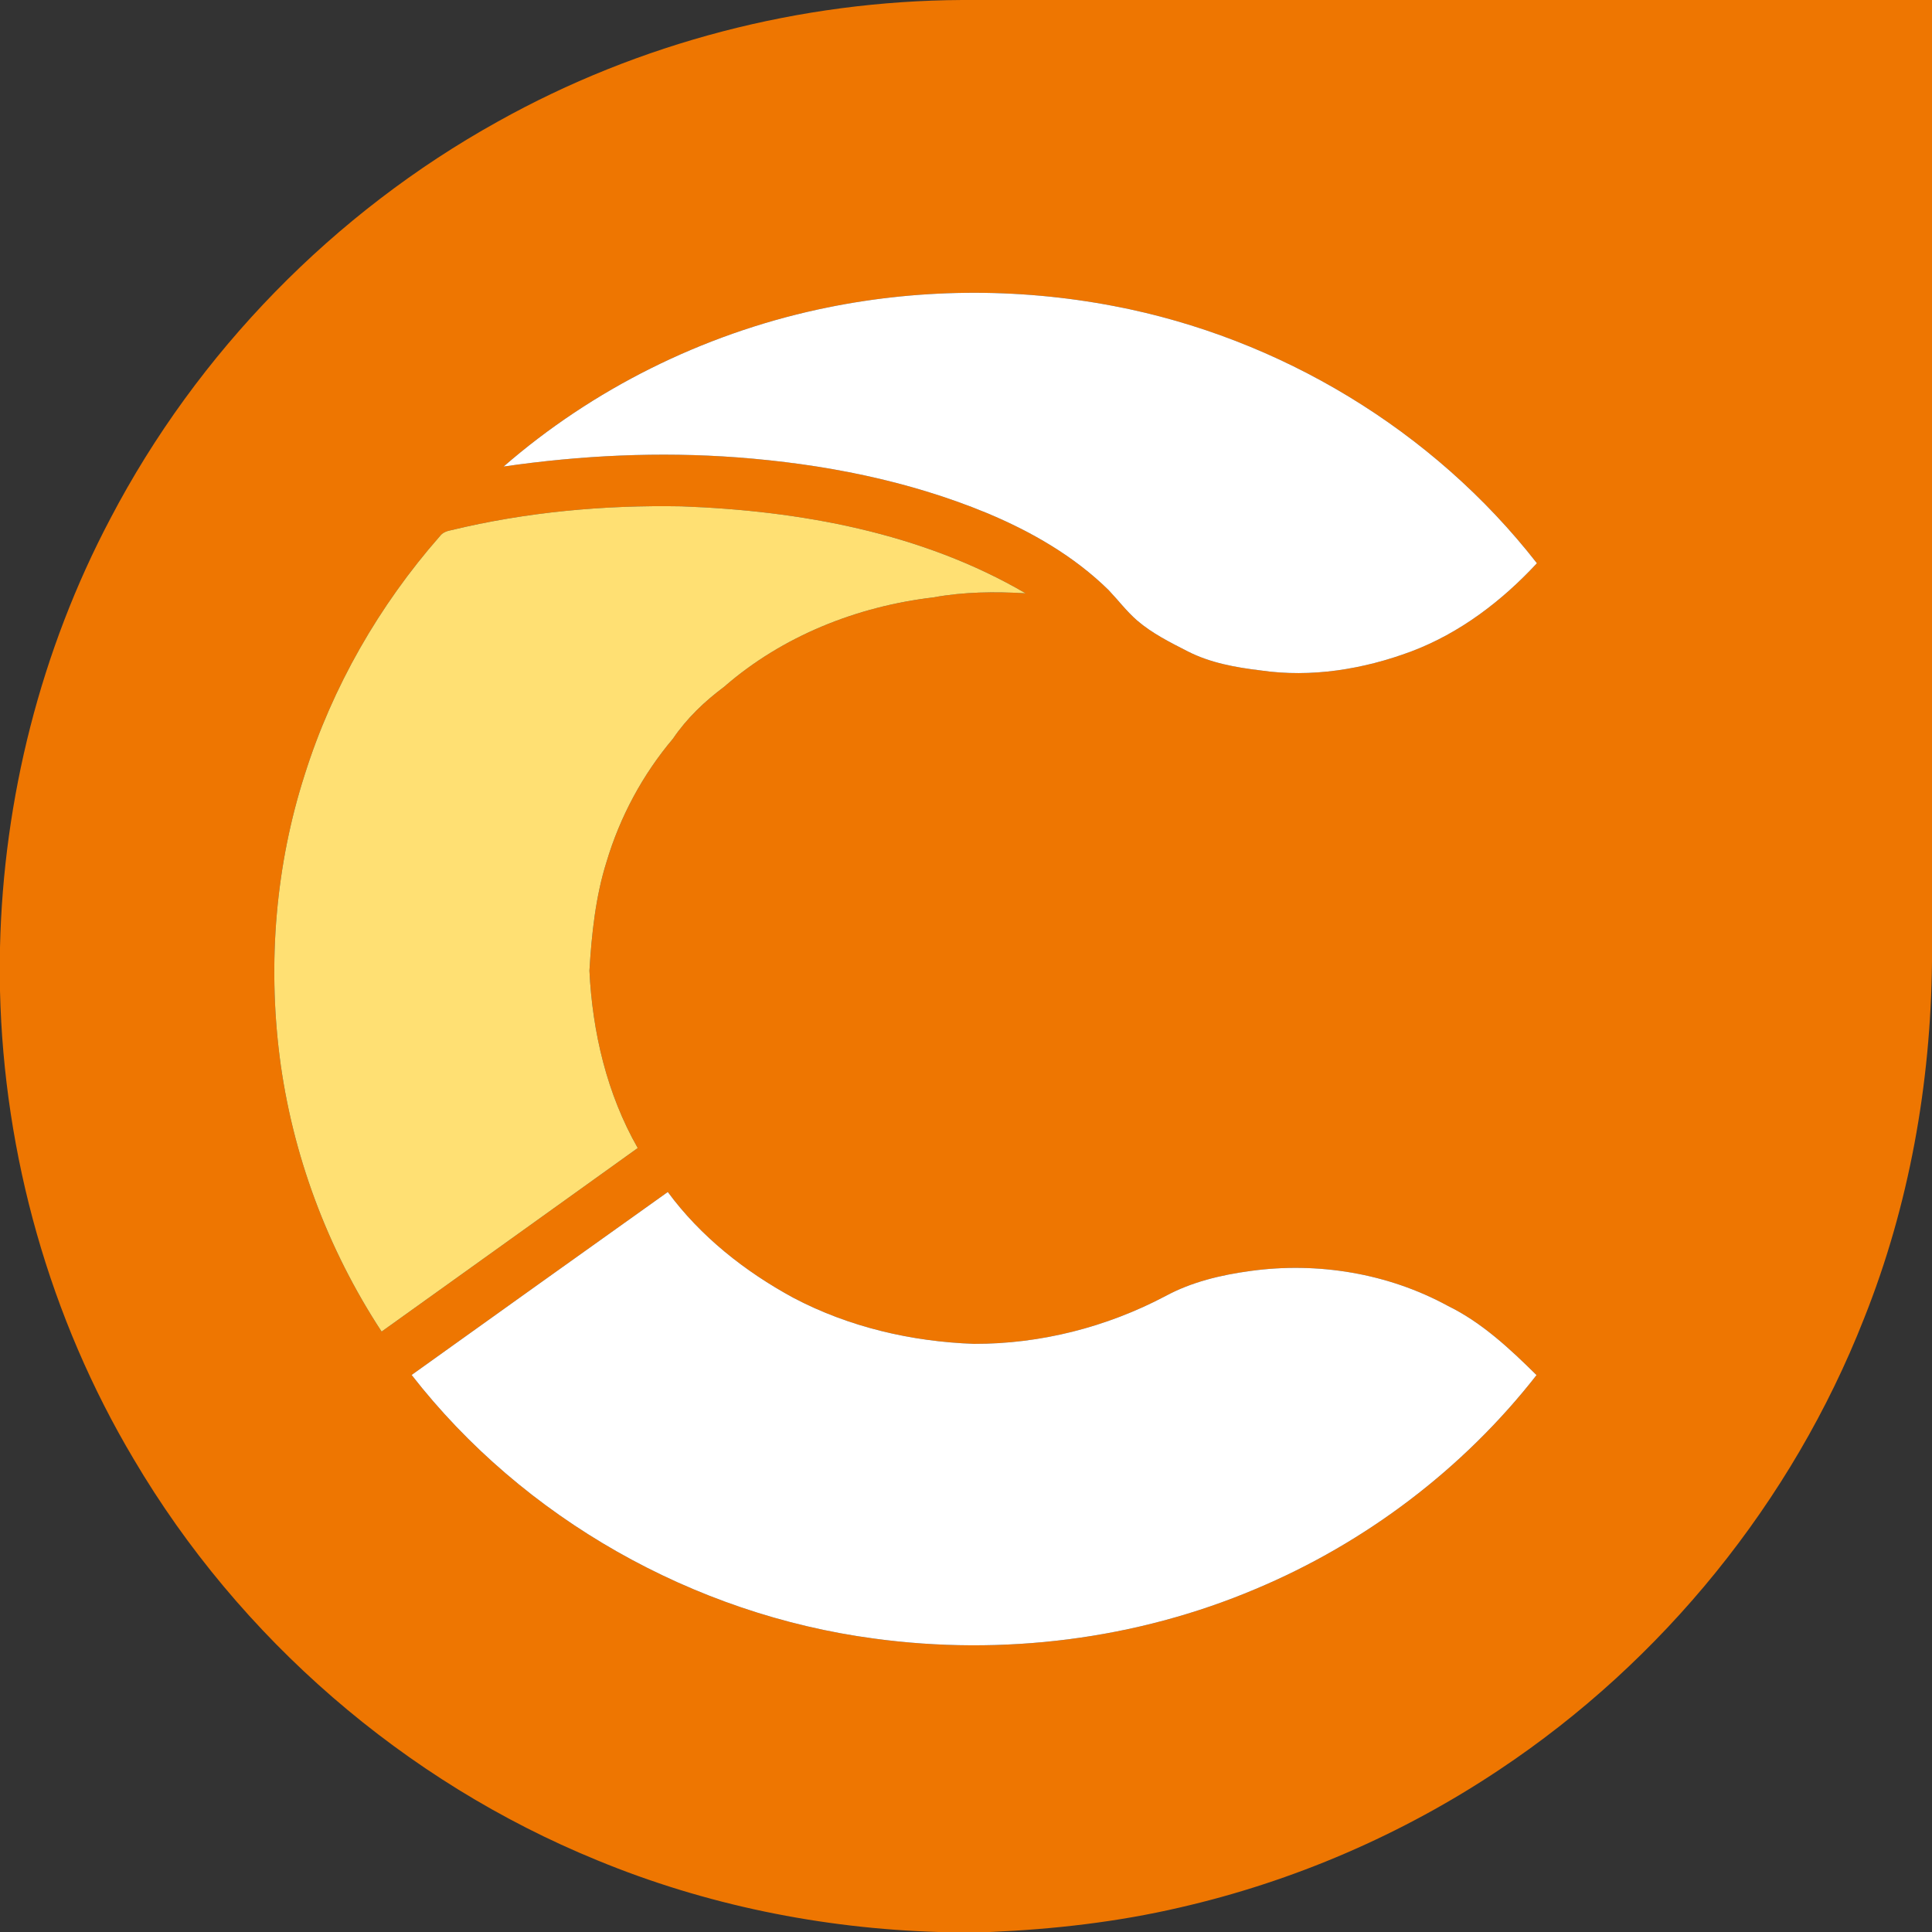
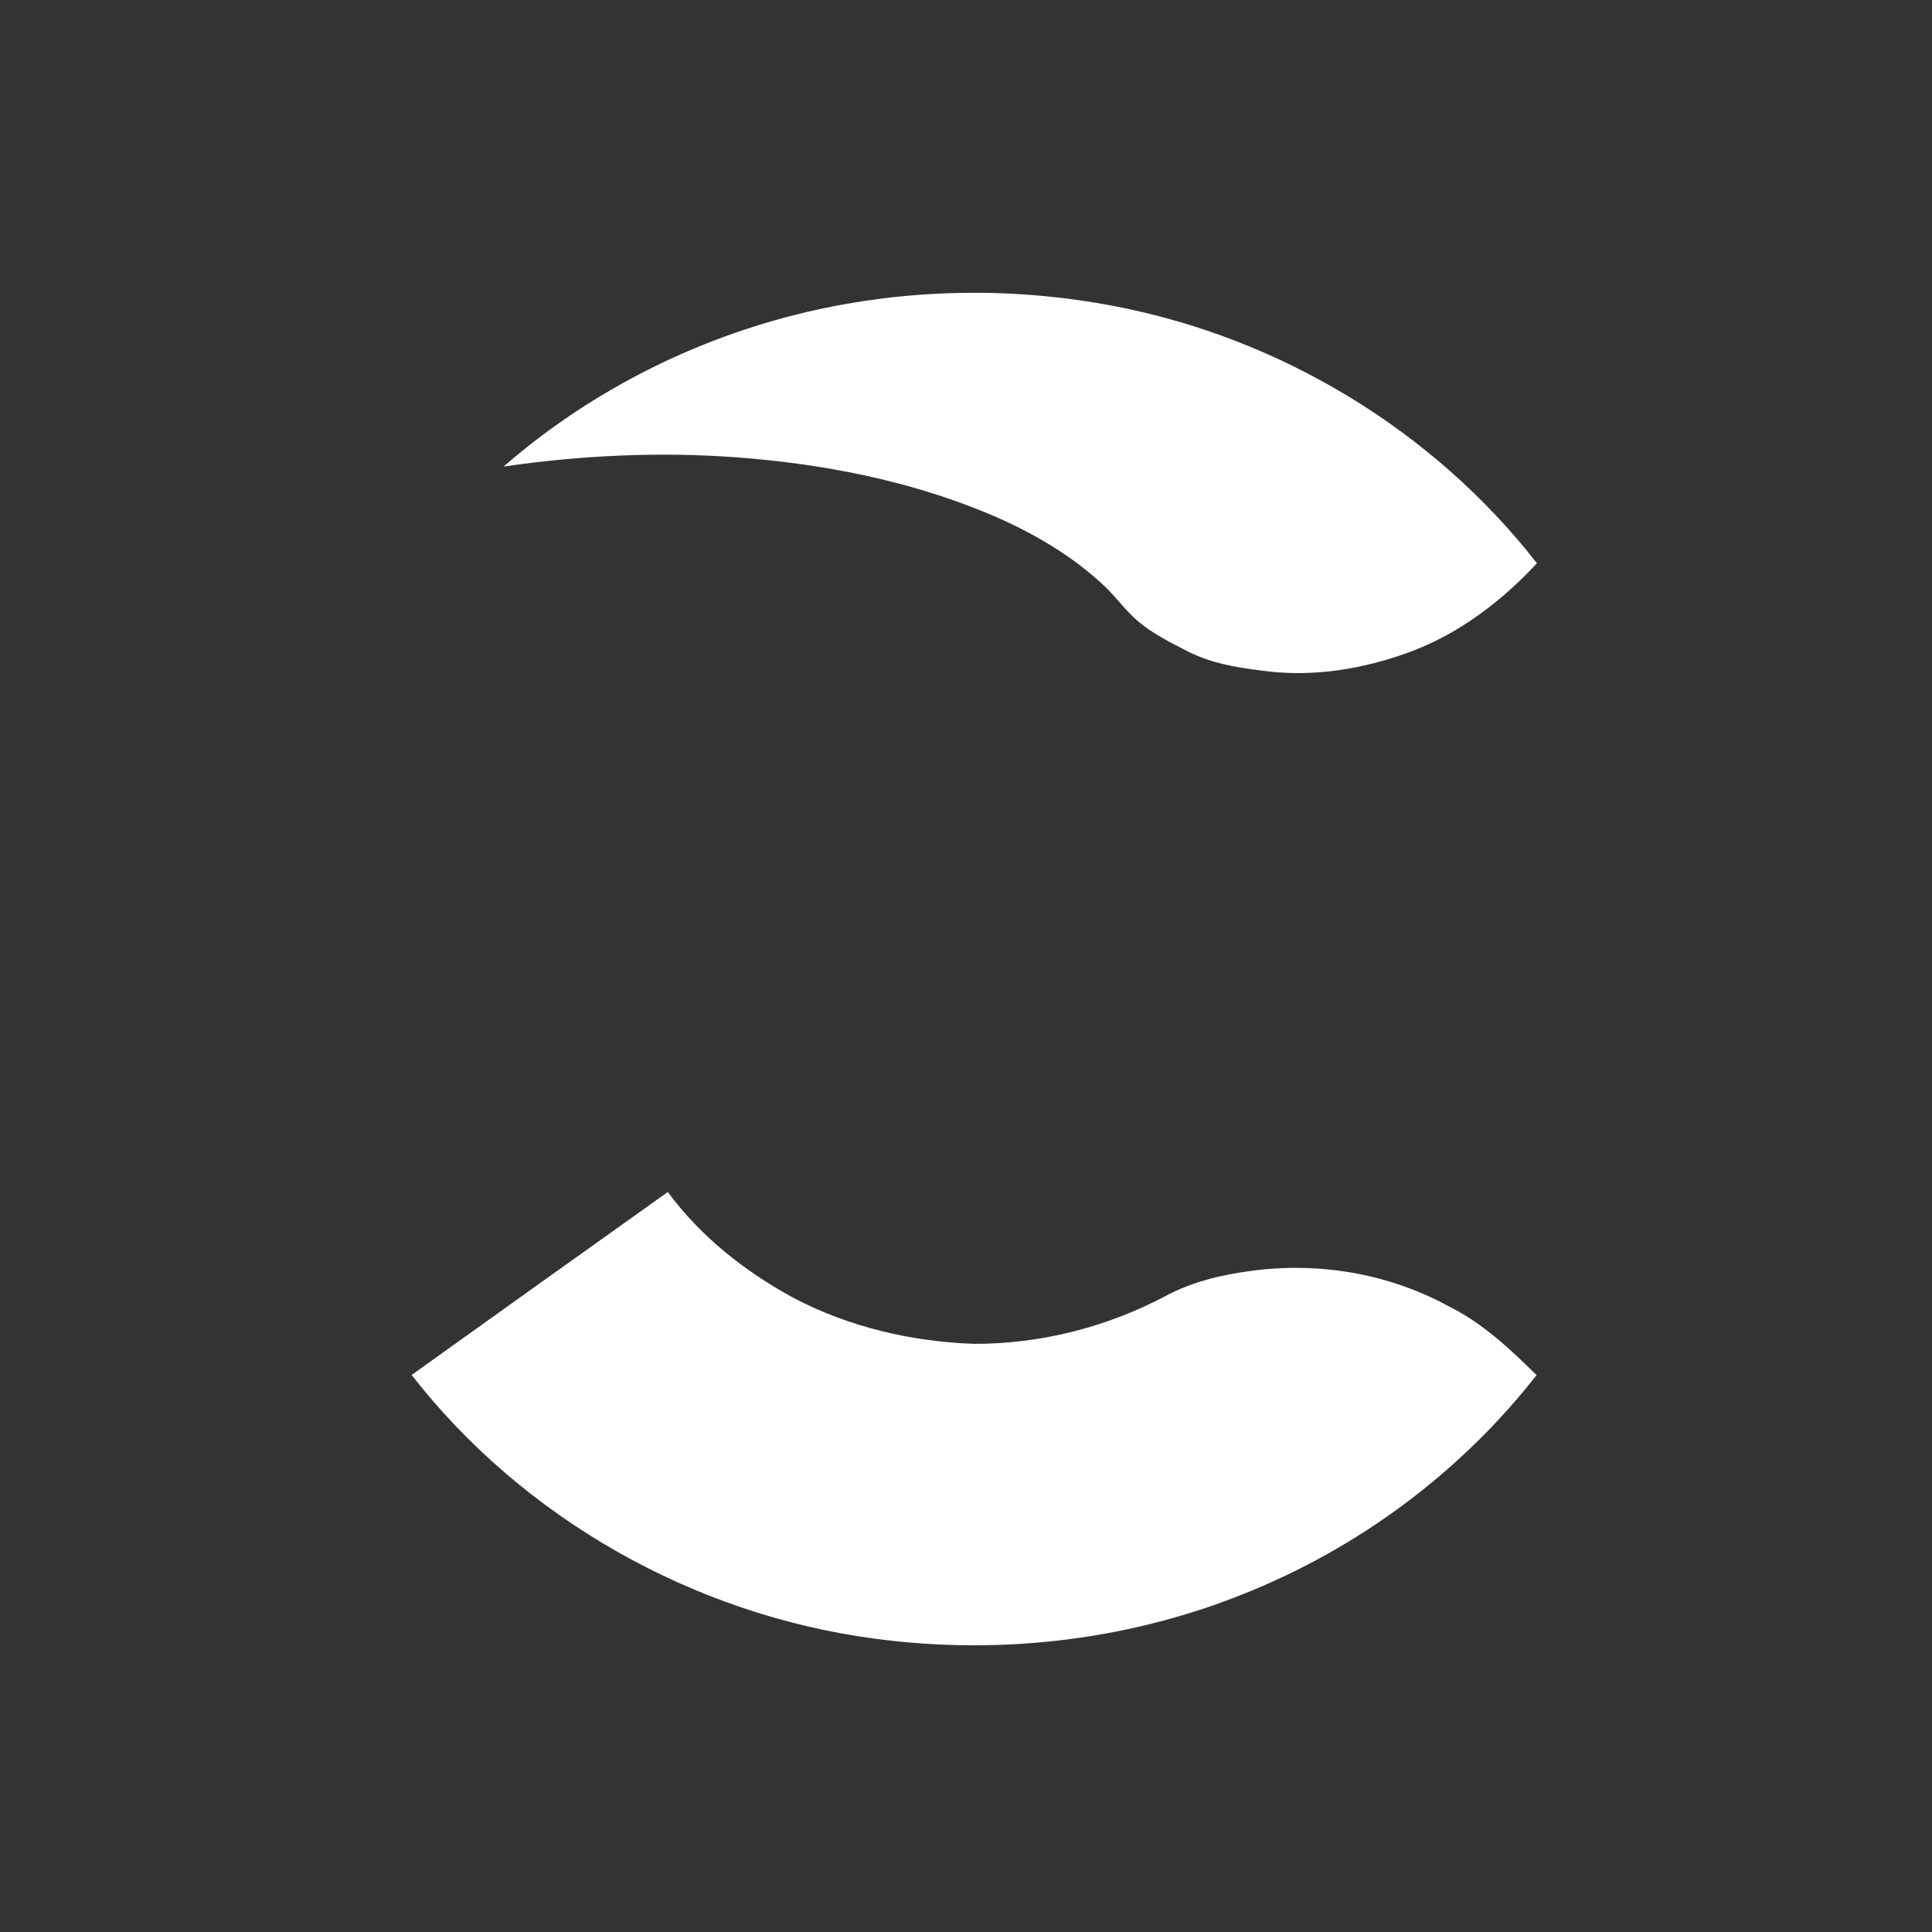
<svg xmlns="http://www.w3.org/2000/svg" viewBox="0 0 621 621">
  <rect x="0" y="0" width="621" height="621" fill="#333333" stroke="none" />
-   <path fill="#ee7601" d="M309.29 0H621v309.27c-.41 39.08-7.34 78.22-21.86 114.58-23.09 58.81-64.68 110.09-117.28 145.04-31.17 20.8-66.13 35.88-102.65 44.24-20 4.66-40.47 6.99-60.96 7.87h-16.54c-37.58-1.12-75.02-8.71-109.8-23.08-61.89-25.28-114.99-71.32-148.93-128.91C15.96 423.66 1.25 371.25 0 318.51v-13.98C1.09 256.65 13.12 209 35.51 166.62c27.94-53.39 71.78-98.29 124.48-127.53C205.39 13.71 257.29.25 309.29 0M262.9 99.48c-37.17 8.08-72.31 25.51-101.03 50.48 24.86-3.61 50.09-4.82 75.15-2.94 27.38 2.07 54.73 7.36 80.18 17.88 14.3 5.97 28.03 13.85 39.14 24.77 3.08 3.24 5.79 6.84 9.17 9.78 4.86 4.18 10.65 7.05 16.32 9.95 7.23 3.68 15.33 5.13 23.33 6.09 16.32 2.39 33.12-.36 48.48-6.11 15.6-5.88 29.1-16.19 40.37-28.34-33.33-42.77-82.62-72.47-135.83-82.64-31.39-6.04-64.03-5.72-95.28 1.08m-118.03 70.97c-1.34.26-2.67.78-3.5 1.92-19.49 22.2-34.51 48.37-43.4 76.56-9.36 29.09-11.91 60.24-8.11 90.52 4 31.51 15.4 62 32.8 88.56 27.45-19.65 54.9-39.31 82.33-59-9.89-17.32-14.57-37.2-15.53-57.01.72-11.79 1.94-23.69 5.51-35.02 4.32-14.46 11.6-28.01 21.34-39.54 4.42-6.53 10.16-11.99 16.45-16.68 18.7-16.31 42.69-25.84 67.2-28.73 9.8-1.81 19.79-1.9 29.71-1.32-33.36-19.47-72.46-26.56-110.64-27.96-24.9-.45-49.92 1.83-74.16 7.7m-12.56 271.5c35.97 46.2 90.61 76.97 148.56 84.72 41.37 5.63 84.28.37 122.78-15.95 35.24-14.78 66.7-38.59 90.24-68.72-8.58-8.49-17.58-16.92-28.53-22.27-19.21-10.48-41.86-14.2-63.48-11.2-9.44 1.28-18.9 3.52-27.33 8.1-18.87 9.96-40.15 15.38-61.49 15.32-20.11-.72-40.25-5.4-58.1-14.83-15.54-8.44-29.77-19.68-40.31-33.98-27.47 19.57-54.92 39.17-82.34 58.81Z" />
  <g fill="#fff">
    <path d="M262.9 99.48c31.25-6.8 63.89-7.12 95.28-1.08 53.21 10.17 102.5 39.87 135.83 82.64-11.27 12.15-24.77 22.46-40.37 28.34-15.36 5.75-32.16 8.5-48.48 6.11-8-.96-16.1-2.41-23.33-6.09-5.67-2.9-11.46-5.77-16.32-9.95-3.38-2.94-6.09-6.54-9.17-9.78-11.11-10.92-24.84-18.8-39.14-24.77-25.45-10.52-52.8-15.81-80.18-17.88-25.06-1.88-50.29-.67-75.15 2.94 28.72-24.97 63.86-42.4 101.03-50.48ZM132.31 441.95c27.42-19.64 54.87-39.24 82.34-58.81 10.54 14.3 24.77 25.54 40.31 33.98 17.85 9.43 37.99 14.11 58.1 14.83 21.34.06 42.62-5.36 61.49-15.32 8.43-4.58 17.89-6.82 27.33-8.1 21.62-3 44.27.72 63.48 11.2 10.95 5.35 19.95 13.78 28.53 22.27-23.54 30.13-55 53.94-90.24 68.72-38.5 16.32-81.41 21.58-122.78 15.95-57.95-7.75-112.59-38.52-148.56-84.72Z" />
  </g>
-   <path fill="#ffe073" d="M144.87 170.45c24.24-5.87 49.26-8.15 74.16-7.7 38.18 1.4 77.28 8.49 110.64 27.96-9.92-.58-19.91-.49-29.71 1.32-24.51 2.89-48.5 12.42-67.2 28.73-6.29 4.69-12.03 10.15-16.45 16.68-9.74 11.53-17.02 25.08-21.34 39.54-3.57 11.33-4.79 23.23-5.51 35.02.96 19.81 5.64 39.69 15.53 57.01-27.43 19.69-54.88 39.35-82.33 59-17.4-26.56-28.8-57.05-32.8-88.56-3.8-30.28-1.25-61.43 8.11-90.52 8.89-28.19 23.91-54.36 43.4-76.56.83-1.14 2.16-1.66 3.5-1.92Z" />
</svg>